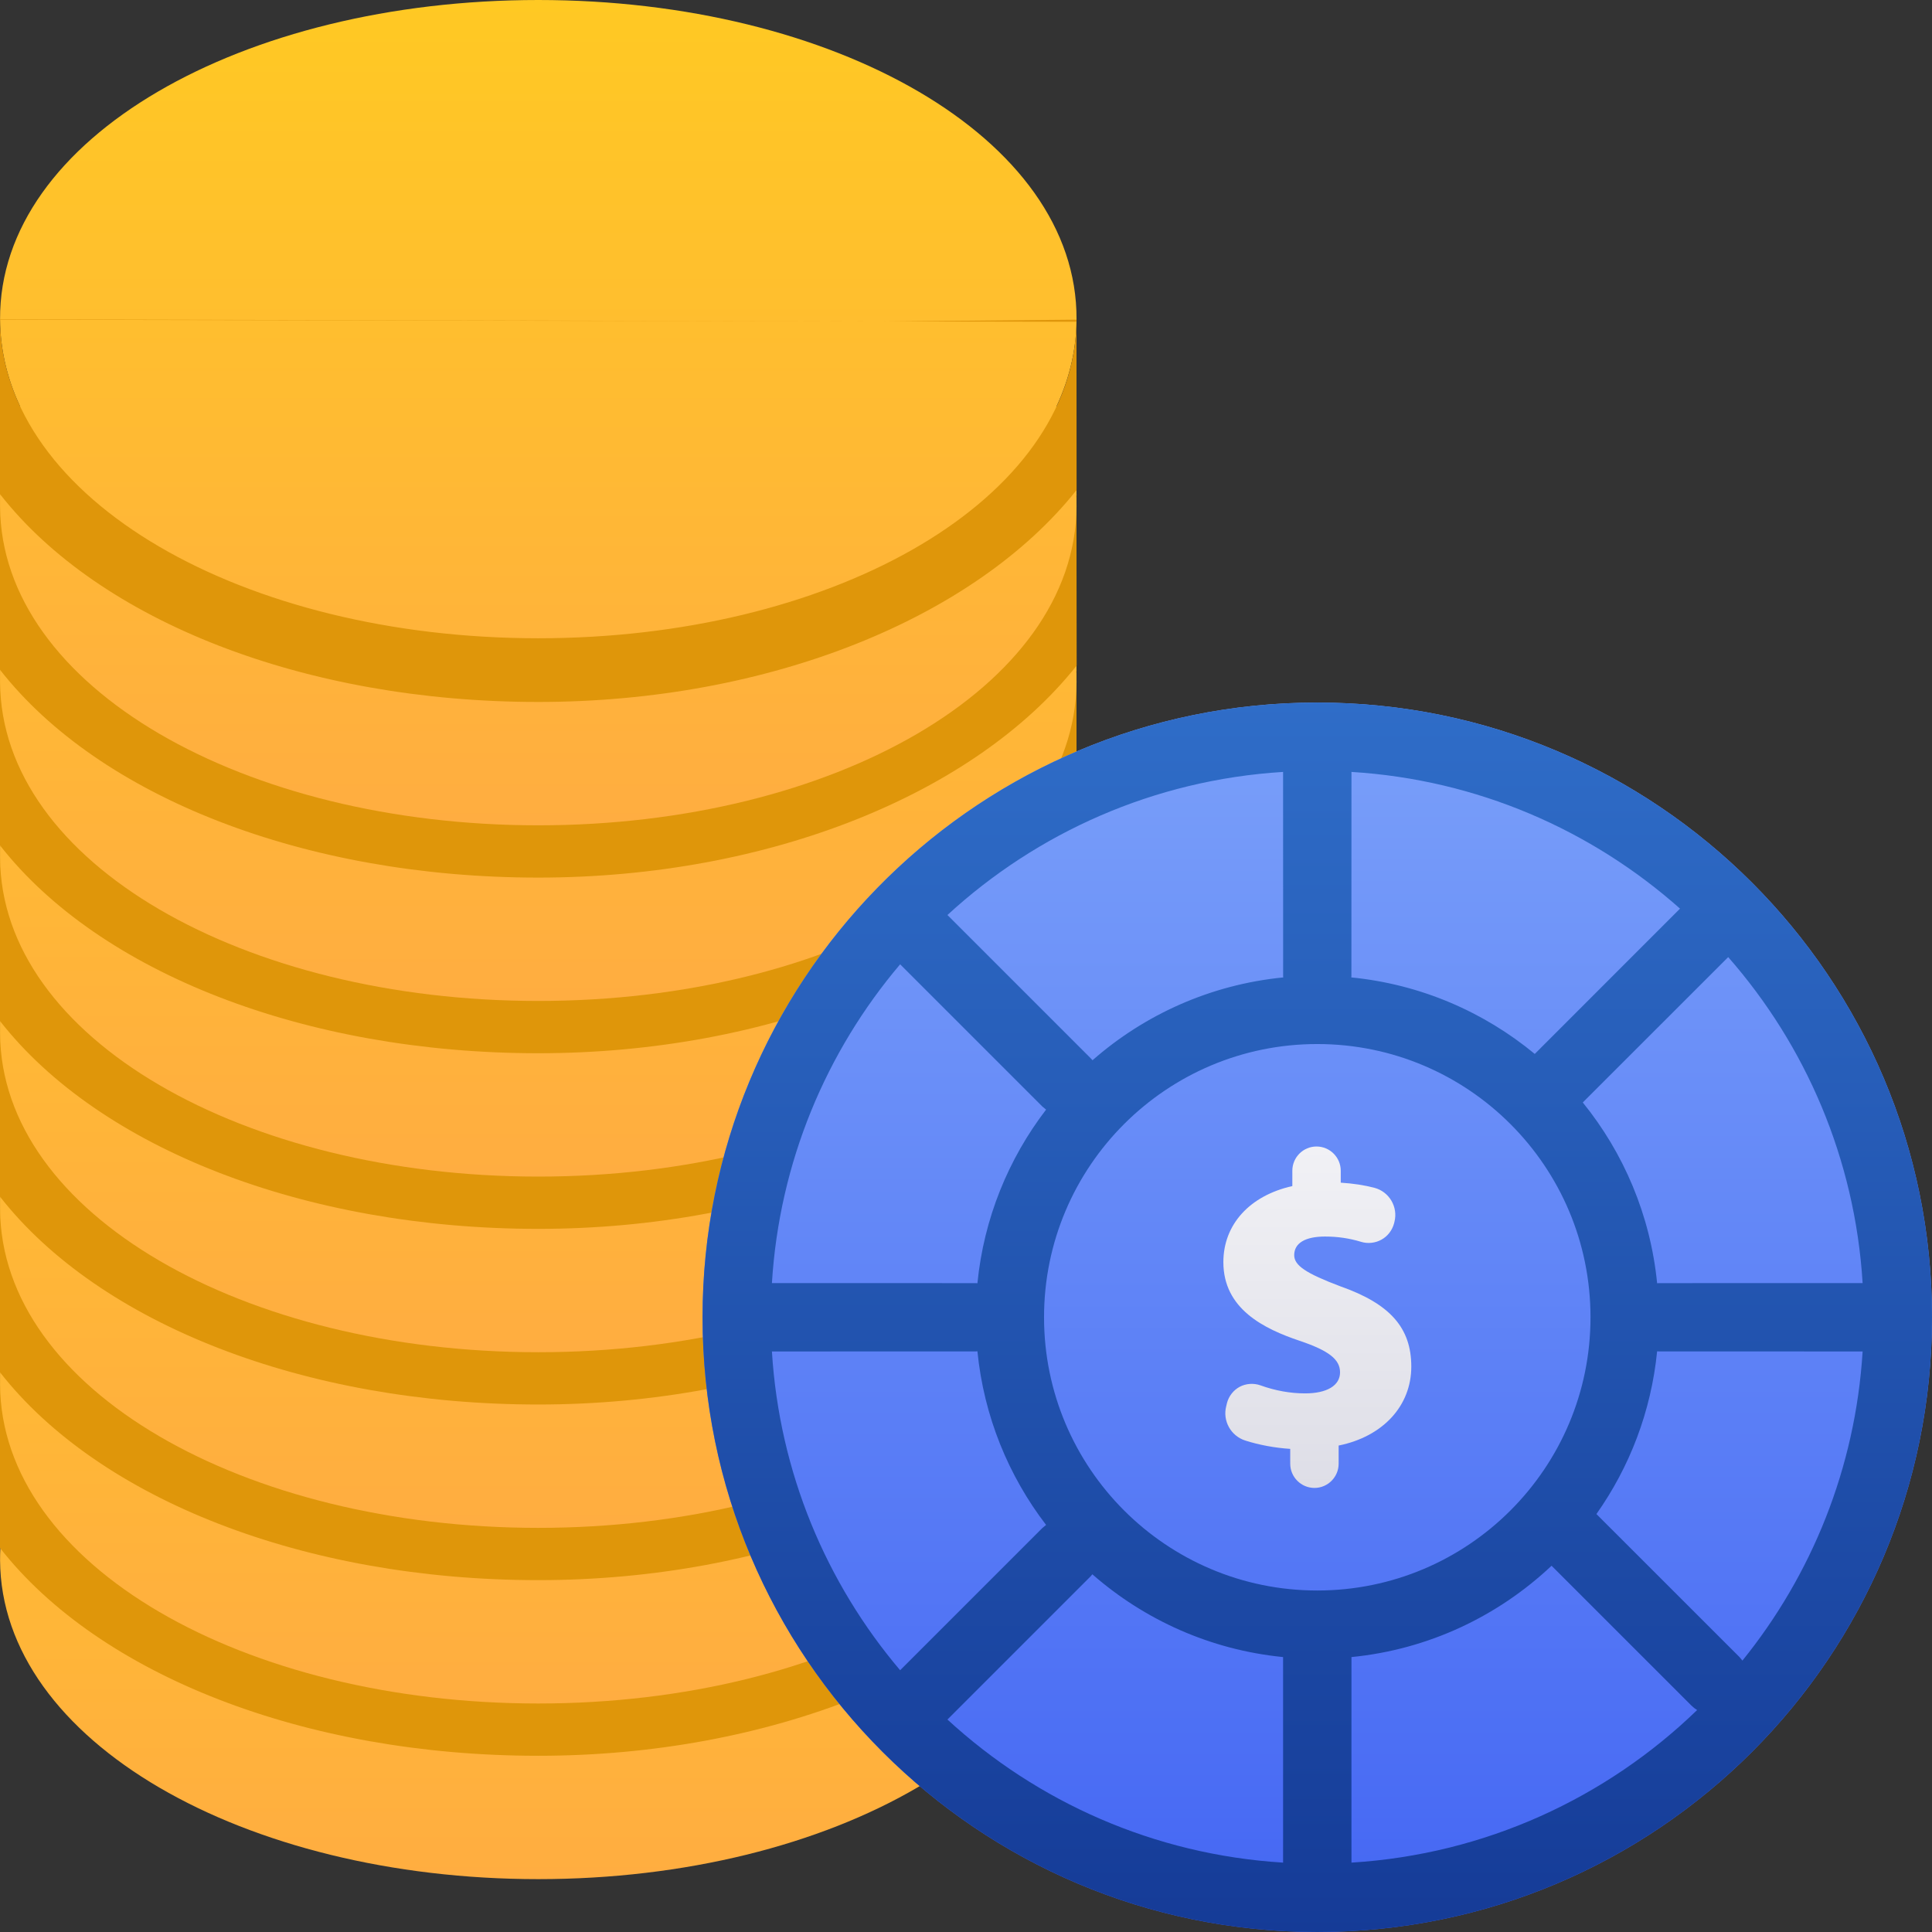
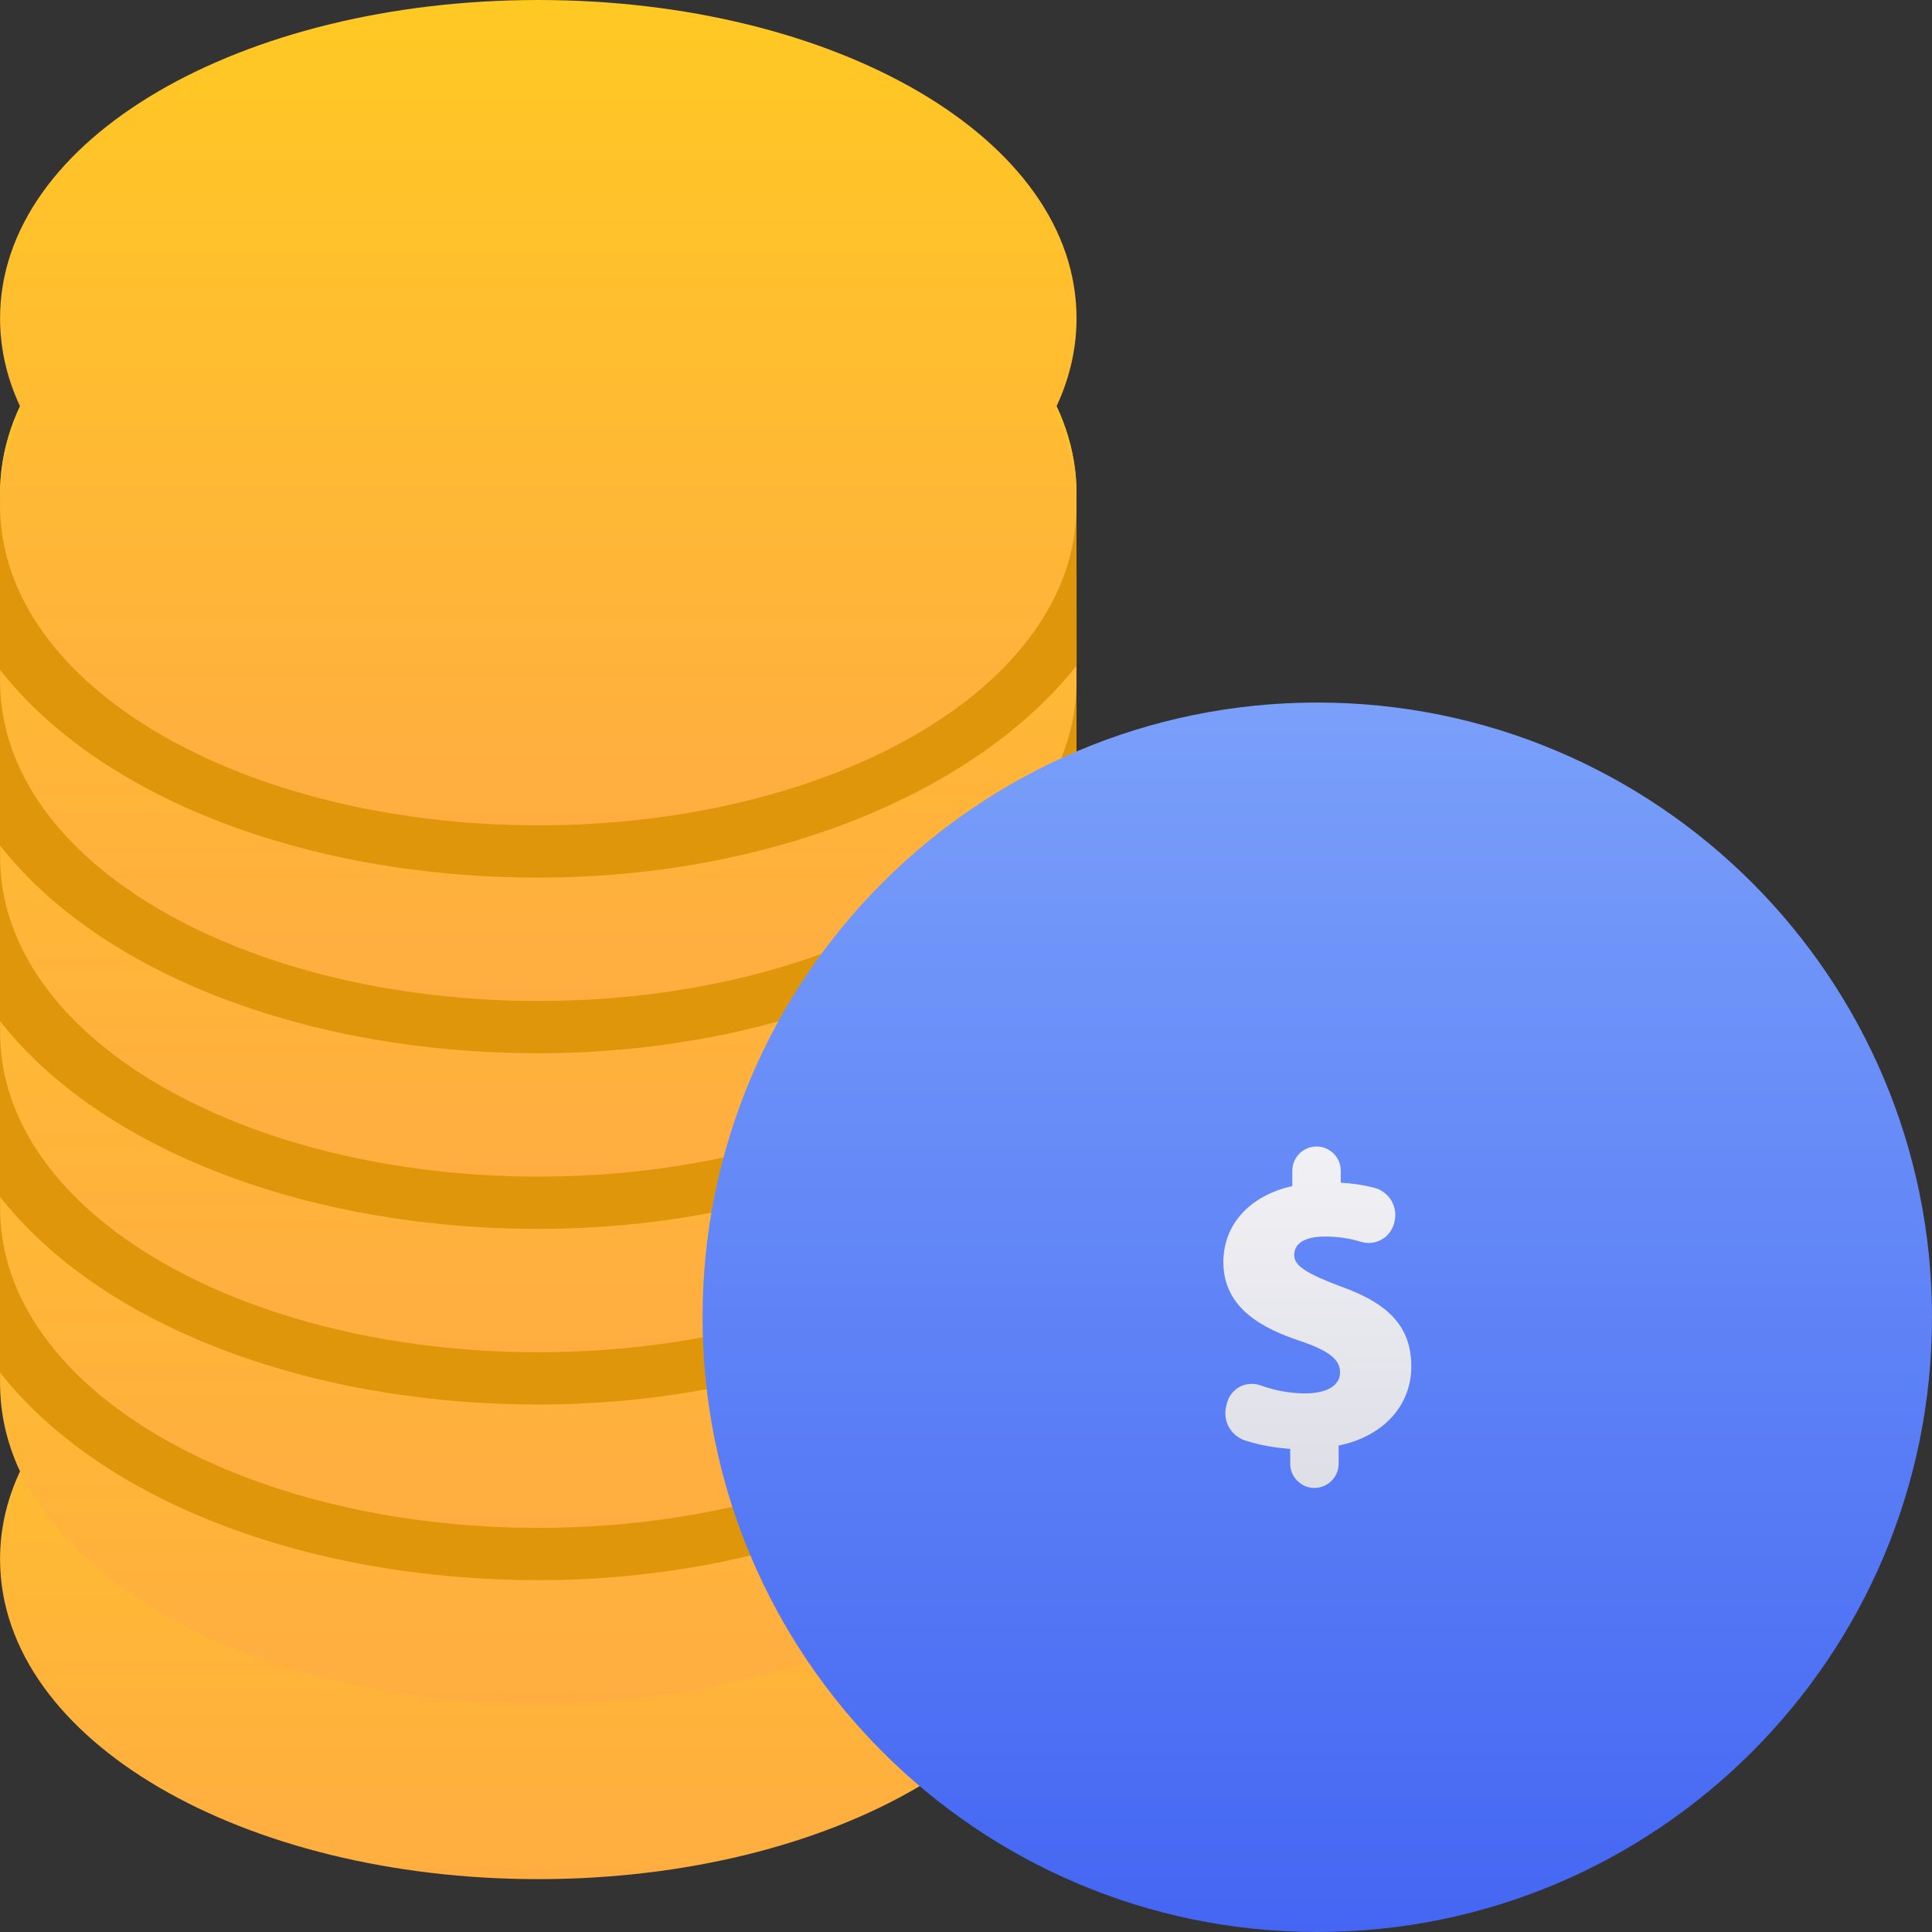
<svg xmlns="http://www.w3.org/2000/svg" width="800px" height="800px" viewBox="0 0 33 33" version="1.1">
  <rect x="0" y="0" width="33" height="33" fill="#333333" stroke="none" />
  <title>betting</title>
  <desc>Created with Sketch.</desc>
  <defs>
    <linearGradient x1="50%" y1="0%" x2="50%" y2="100%" id="linearGradient-1">
      <stop stop-color="#FFC923" offset="0%">

</stop>
      <stop stop-color="#FFAD41" offset="100%">

</stop>
    </linearGradient>
    <linearGradient x1="50%" y1="0%" x2="50%" y2="100%" id="linearGradient-2">
      <stop stop-color="#7AA0FA" offset="0%">

</stop>
      <stop stop-color="#4466F3" offset="100%">

</stop>
    </linearGradient>
    <linearGradient x1="50%" y1="0%" x2="50%" y2="100%" id="linearGradient-3">
      <stop stop-color="#2F6DC8" offset="0%">

</stop>
      <stop stop-color="#153B97" offset="100%">

</stop>
    </linearGradient>
    <linearGradient x1="50%" y1="0%" x2="50%" y2="100%" id="linearGradient-4">
      <stop stop-color="#F1F1F5" offset="0%">

</stop>
      <stop stop-color="#DEDEE7" offset="100%">

</stop>
    </linearGradient>
  </defs>
  <g id="icons" stroke="none" stroke-width="1" fill="none" fill-rule="evenodd">
    <g id="ui-gambling-website-lined-icnos-casinoshunter" transform="translate(-1254, -2036)" fill-rule="nonzero">
      <g id="4" transform="translate(50, 1871)">
        <g id="betting" transform="translate(1204, 165)">
          <g id="coin-copy-7" transform="translate(0, 18)">
            <path d="M9.194,0 C14.248,0 18.404,2.357 18.388,5.454 C18.385,6.008 18.249,6.539 17.999,7.037 C18.255,7.542 18.391,8.083 18.388,8.649 C18.371,11.741 14.217,14.097 9.194,14.097 C4.172,14.097 0.018,11.741 0.001,8.649 C-0.002,8.083 0.134,7.542 0.389,7.036 C0.14,6.539 0.004,6.008 0.001,5.454 C-0.015,2.357 4.141,0 9.194,0 Z" id="coin" fill="url(#linearGradient-1)">
- 
- </path>
-             <path d="M18.388,5.46 L18.386,5.496 L18.387,5.496 L18.389,8.37 C16.655,10.553 13.145,11.99 9.194,11.99 C5.205,11.99 1.697,10.61 0,8.44 L0,5.461 L15.174,5.49 L18.388,5.46 L18.388,5.46 Z M15.174,5.49 L0.001,5.454 C0.018,8.546 4.172,10.902 9.194,10.902 C14.118,10.902 18.208,8.643 18.382,5.641 L18.386,5.496 L15.174,5.49 Z" id="Combined-Shape" fill="#DF960A">

</path>
          </g>
          <g id="coin-copy-6" transform="translate(0, 15)">
            <path d="M9.194,0 C14.248,0 18.404,2.357 18.388,5.454 C18.385,6.008 18.249,6.539 17.999,7.037 C18.255,7.542 18.391,8.083 18.388,8.649 C18.371,11.741 14.217,14.097 9.194,14.097 C4.172,14.097 0.018,11.741 0.001,8.649 C-0.002,8.083 0.134,7.542 0.389,7.036 C0.14,6.539 0.004,6.008 0.001,5.454 C-0.015,2.357 4.141,0 9.194,0 Z" id="coin" fill="url(#linearGradient-1)">

</path>
            <path d="M18.388,5.46 L18.386,5.496 L18.387,5.496 L18.389,8.37 C16.655,10.553 13.145,11.99 9.194,11.99 C5.205,11.99 1.697,10.61 0,8.44 L0,5.461 L15.174,5.49 L18.388,5.46 L18.388,5.46 Z M15.174,5.49 L0.001,5.454 C0.018,8.546 4.172,10.902 9.194,10.902 C14.118,10.902 18.208,8.643 18.382,5.641 L18.386,5.496 L15.174,5.49 Z" id="Combined-Shape" fill="#DF960A">

</path>
          </g>
          <g id="coin-copy-5" transform="translate(0, 12)">
            <path d="M9.194,0 C14.248,0 18.404,2.357 18.388,5.454 C18.385,6.008 18.249,6.539 17.999,7.037 C18.255,7.542 18.391,8.083 18.388,8.649 C18.371,11.741 14.217,14.097 9.194,14.097 C4.172,14.097 0.018,11.741 0.001,8.649 C-0.002,8.083 0.134,7.542 0.389,7.036 C0.14,6.539 0.004,6.008 0.001,5.454 C-0.015,2.357 4.141,0 9.194,0 Z" id="coin" fill="url(#linearGradient-1)">

</path>
            <path d="M18.388,5.46 L18.386,5.496 L18.387,5.496 L18.389,8.37 C16.655,10.553 13.145,11.99 9.194,11.99 C5.205,11.99 1.697,10.61 0,8.44 L0,5.461 L15.174,5.49 L18.388,5.46 L18.388,5.46 Z M15.174,5.49 L0.001,5.454 C0.018,8.546 4.172,10.902 9.194,10.902 C14.118,10.902 18.208,8.643 18.382,5.641 L18.386,5.496 L15.174,5.49 Z" id="Combined-Shape" fill="#DF960A">

</path>
          </g>
          <g id="coin-copy-4" transform="translate(0, 9)">
            <path d="M9.194,0 C14.248,0 18.404,2.357 18.388,5.454 C18.385,6.008 18.249,6.539 17.999,7.037 C18.255,7.542 18.391,8.083 18.388,8.649 C18.371,11.741 14.217,14.097 9.194,14.097 C4.172,14.097 0.018,11.741 0.001,8.649 C-0.002,8.083 0.134,7.542 0.389,7.036 C0.14,6.539 0.004,6.008 0.001,5.454 C-0.015,2.357 4.141,0 9.194,0 Z" id="coin" fill="url(#linearGradient-1)">

</path>
            <path d="M18.388,5.46 L18.386,5.496 L18.387,5.496 L18.389,8.37 C16.655,10.553 13.145,11.99 9.194,11.99 C5.205,11.99 1.697,10.61 0,8.44 L0,5.461 L15.174,5.49 L18.388,5.46 L18.388,5.46 Z M15.174,5.49 L0.001,5.454 C0.018,8.546 4.172,10.902 9.194,10.902 C14.118,10.902 18.208,8.643 18.382,5.641 L18.386,5.496 L15.174,5.49 Z" id="Combined-Shape" fill="#DF960A">

</path>
          </g>
          <g id="coin-copy-2" transform="translate(0, 3)">
            <path d="M9.194,0 C14.248,0 18.404,2.357 18.388,5.454 C18.385,6.008 18.249,6.539 17.999,7.037 C18.255,7.542 18.391,8.083 18.388,8.649 C18.371,11.741 14.217,14.097 9.194,14.097 C4.172,14.097 0.018,11.741 0.001,8.649 C-0.002,8.083 0.134,7.542 0.389,7.036 C0.14,6.539 0.004,6.008 0.001,5.454 C-0.015,2.357 4.141,0 9.194,0 Z" id="coin" fill="url(#linearGradient-1)">

</path>
            <path d="M18.388,5.46 L18.386,5.496 L18.387,5.496 L18.389,8.37 C16.655,10.553 13.145,11.99 9.194,11.99 C5.205,11.99 1.697,10.61 0,8.44 L0,5.461 L15.174,5.49 L18.388,5.46 L18.388,5.46 Z M15.174,5.49 L0.001,5.454 C0.018,8.546 4.172,10.902 9.194,10.902 C14.118,10.902 18.208,8.643 18.382,5.641 L18.386,5.496 L15.174,5.49 Z" id="Combined-Shape" fill="#DF960A">

</path>
          </g>
          <g id="coin-copy-3" transform="translate(0, 6)">
            <path d="M9.194,0 C14.248,0 18.404,2.357 18.388,5.454 C18.385,6.008 18.249,6.539 17.999,7.037 C18.255,7.542 18.391,8.083 18.388,8.649 C18.371,11.741 14.217,14.097 9.194,14.097 C4.172,14.097 0.018,11.741 0.001,8.649 C-0.002,8.083 0.134,7.542 0.389,7.036 C0.14,6.539 0.004,6.008 0.001,5.454 C-0.015,2.357 4.141,0 9.194,0 Z" id="coin" fill="url(#linearGradient-1)">

</path>
            <path d="M18.388,5.46 L18.386,5.496 L18.387,5.496 L18.389,8.37 C16.655,10.553 13.145,11.99 9.194,11.99 C5.205,11.99 1.697,10.61 0,8.44 L0,5.461 L15.174,5.49 L18.388,5.46 L18.388,5.46 Z M15.174,5.49 L0.001,5.454 C0.018,8.546 4.172,10.902 9.194,10.902 C14.118,10.902 18.208,8.643 18.382,5.641 L18.386,5.496 L15.174,5.49 Z" id="Combined-Shape" fill="#DF960A">

</path>
          </g>
          <g id="coin" transform="translate(0, 3)">
            <path d="M9.194,0 C14.248,0 18.404,2.357 18.388,5.454 C18.385,6.008 18.249,6.539 17.999,7.037 C18.255,7.542 18.391,8.083 18.388,8.649 C18.371,11.741 14.217,14.097 9.194,14.097 C4.172,14.097 0.018,11.741 0.001,8.649 C-0.002,8.083 0.134,7.542 0.389,7.036 C0.14,6.539 0.004,6.008 0.001,5.454 C-0.015,2.357 4.141,0 9.194,0 Z" fill="url(#linearGradient-1)">

</path>
            <path d="M18.388,5.46 L18.386,5.496 L18.387,5.496 L18.389,8.37 C16.655,10.553 13.145,11.99 9.194,11.99 C5.205,11.99 1.697,10.61 0,8.44 L0,5.461 L15.174,5.49 L18.388,5.46 L18.388,5.46 Z M15.174,5.49 L0.001,5.454 C0.018,8.546 4.172,10.902 9.194,10.902 C14.118,10.902 18.208,8.643 18.382,5.641 L18.386,5.496 L15.174,5.49 Z" id="Combined-Shape" fill="#DF960A">

</path>
          </g>
          <g id="coin-copy-8">
            <path d="M9.194,0 C14.248,0 18.404,2.357 18.388,5.454 C18.385,6.008 18.249,6.539 17.999,7.037 C18.255,7.542 18.391,8.083 18.388,8.649 C18.371,11.741 14.217,14.097 9.194,14.097 C4.172,14.097 0.018,11.741 0.001,8.649 C-0.002,8.083 0.134,7.542 0.389,7.036 C0.14,6.539 0.004,6.008 0.001,5.454 C-0.015,2.357 4.141,0 9.194,0 Z" id="coin" fill="url(#linearGradient-1)">

</path>
-             <path d="M18.388,5.46 L18.386,5.496 L18.387,5.496 L18.389,8.37 C16.655,10.553 13.145,11.99 9.194,11.99 C5.205,11.99 1.697,10.61 0,8.44 L0,5.461 L15.174,5.49 L18.388,5.46 L18.388,5.46 Z M15.174,5.49 L0.001,5.454 C0.018,8.546 4.172,10.902 9.194,10.902 C14.118,10.902 18.208,8.643 18.382,5.641 L18.386,5.496 L15.174,5.49 Z" id="Combined-Shape" fill="#DF960A">
- 
- </path>
          </g>
          <g id="chip" transform="translate(12, 12)">
            <path d="M10.5,0 C16.299,0 21,4.701 21,10.5 C21,16.299 16.299,21 10.5,21 C4.701,21 0,16.299 0,10.5 C0,4.701 4.701,0 10.5,0 Z" fill="url(#linearGradient-2)">
- 
- </path>
-             <path d="M10.5,0 C16.299,0 21,4.701 21,10.5 C21,16.299 16.299,21 10.5,21 C4.701,21 0,16.299 0,10.5 C0,4.796 4.548,0.154 10.216,0.004 L10.5,4.4408921e-15 L10.5,4.4408921e-15 L10.5,0 Z M6.658,14.89 L6.629,14.925 L6.629,14.925 L4.183,17.371 C5.712,18.777 7.71,19.679 9.916,19.815 L9.916,16.304 C8.674,16.181 7.547,15.668 6.658,14.89 Z M11.084,16.304 L11.084,19.815 C13.373,19.674 15.44,18.707 16.988,17.209 C16.952,17.187 16.918,17.16 16.887,17.129 L14.502,14.744 C13.59,15.604 12.402,16.174 11.084,16.304 Z M4.695,11.081 L4.667,11.083 L4.667,11.083 L1.185,11.084 C1.312,13.154 2.115,15.042 3.375,16.529 L5.804,14.1 L5.868,14.047 C5.225,13.208 4.805,12.19 4.695,11.081 Z M15.268,13.861 L17.712,16.304 L17.762,16.364 C18.943,14.903 19.692,13.078 19.815,11.084 L16.333,11.083 L16.305,11.081 C16.203,12.11 15.834,13.06 15.268,13.861 Z M10.5,5.833 C7.923,5.833 5.833,7.923 5.833,10.5 C5.833,13.077 7.923,15.167 10.5,15.167 C13.077,15.167 15.167,13.077 15.167,10.5 C15.167,7.923 13.077,5.833 10.5,5.833 Z M1.185,9.916 L4.667,9.917 L4.695,9.919 C4.805,8.81 5.225,7.792 5.868,6.953 L5.804,6.9 L3.375,4.471 C2.115,5.958 1.312,7.846 1.185,9.916 Z M17.519,4.348 L15.035,6.831 C15.733,7.692 16.19,8.755 16.305,9.919 L16.333,9.917 L16.333,9.917 L19.815,9.916 C19.684,7.789 18.84,5.854 17.519,4.348 Z M4.183,3.629 L6.629,6.075 C6.64,6.086 6.651,6.098 6.661,6.11 C7.548,5.331 8.676,4.818 9.919,4.695 C9.917,4.687 9.917,4.677 9.917,4.667 L9.916,1.185 C7.71,1.321 5.712,2.223 4.183,3.629 Z M11.084,1.185 L11.083,4.667 L11.081,4.695 C12.266,4.812 13.346,5.284 14.215,6.002 L16.696,3.52 C15.184,2.177 13.232,1.317 11.084,1.185 Z" fill="url(#linearGradient-3)">

</path>
            <path d="M10.896,9.972 C10.305,9.749 10.106,9.615 10.106,9.439 C10.106,9.234 10.293,9.121 10.633,9.121 C10.848,9.121 11.049,9.151 11.247,9.211 C11.362,9.247 11.491,9.233 11.597,9.174 C11.703,9.115 11.781,9.013 11.812,8.895 L11.818,8.87 C11.883,8.617 11.73,8.356 11.477,8.289 C11.303,8.243 11.11,8.214 10.901,8.201 L10.901,7.997 C10.901,7.769 10.715,7.583 10.487,7.583 C10.259,7.583 10.074,7.769 10.074,7.997 L10.074,8.259 C9.345,8.422 8.896,8.916 8.896,9.558 C8.896,10.36 9.592,10.697 10.199,10.902 C10.696,11.069 10.889,11.22 10.889,11.44 C10.889,11.666 10.666,11.8 10.292,11.8 C10.04,11.8 9.782,11.754 9.527,11.662 C9.413,11.622 9.283,11.631 9.176,11.687 C9.068,11.745 8.989,11.846 8.958,11.964 L8.945,12.018 C8.88,12.268 9.023,12.526 9.269,12.605 C9.506,12.681 9.776,12.731 10.038,12.748 L10.038,13.001 C10.038,13.229 10.224,13.415 10.452,13.415 C10.68,13.415 10.865,13.229 10.865,13.001 L10.865,12.691 C11.621,12.538 12.106,12.014 12.106,11.342 C12.106,10.681 11.744,10.271 10.896,9.972 Z" id="Path" fill="url(#linearGradient-4)">

</path>
          </g>
        </g>
      </g>
    </g>
  </g>
</svg>